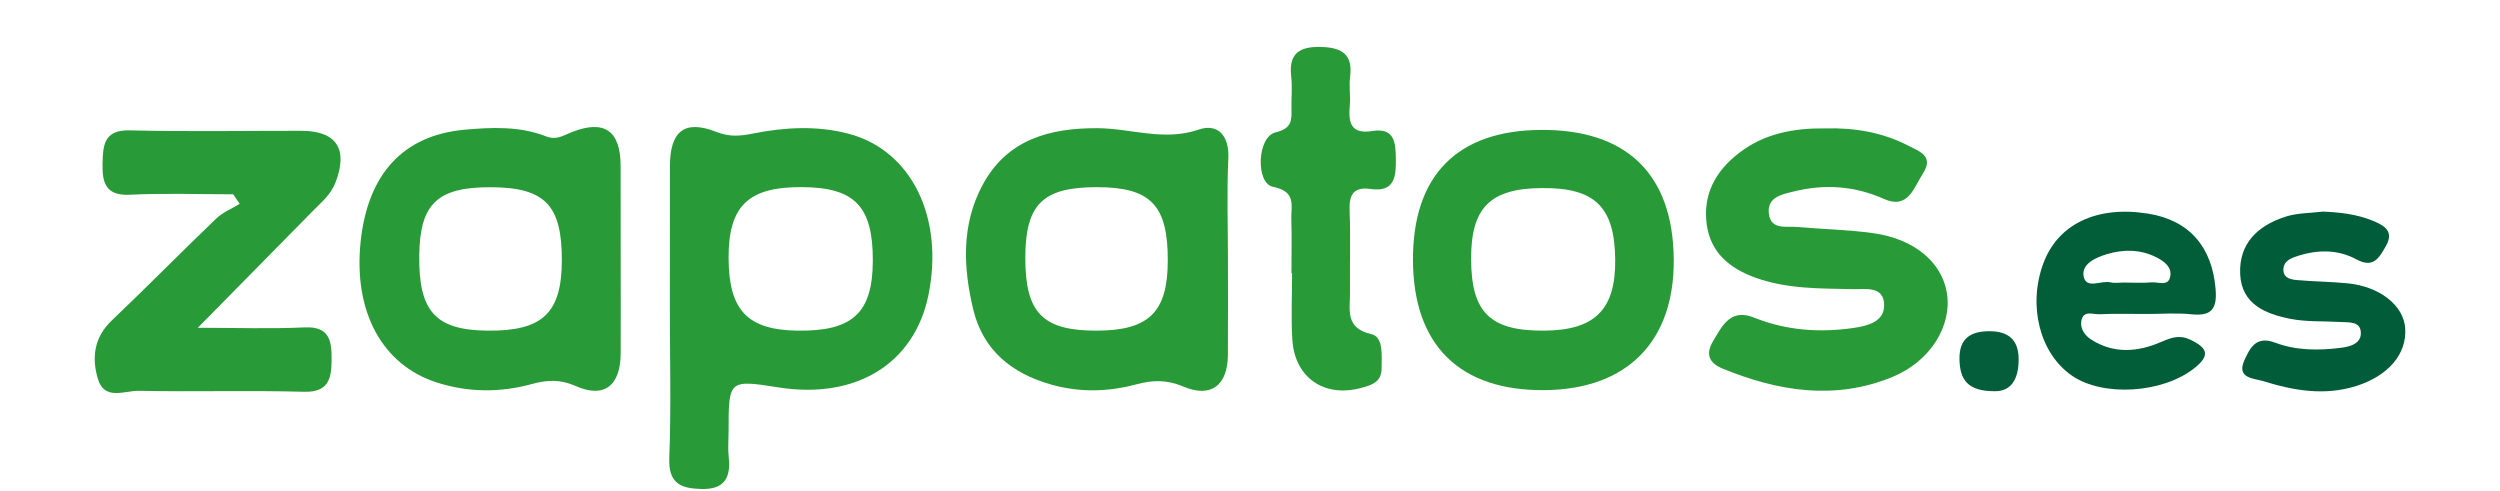
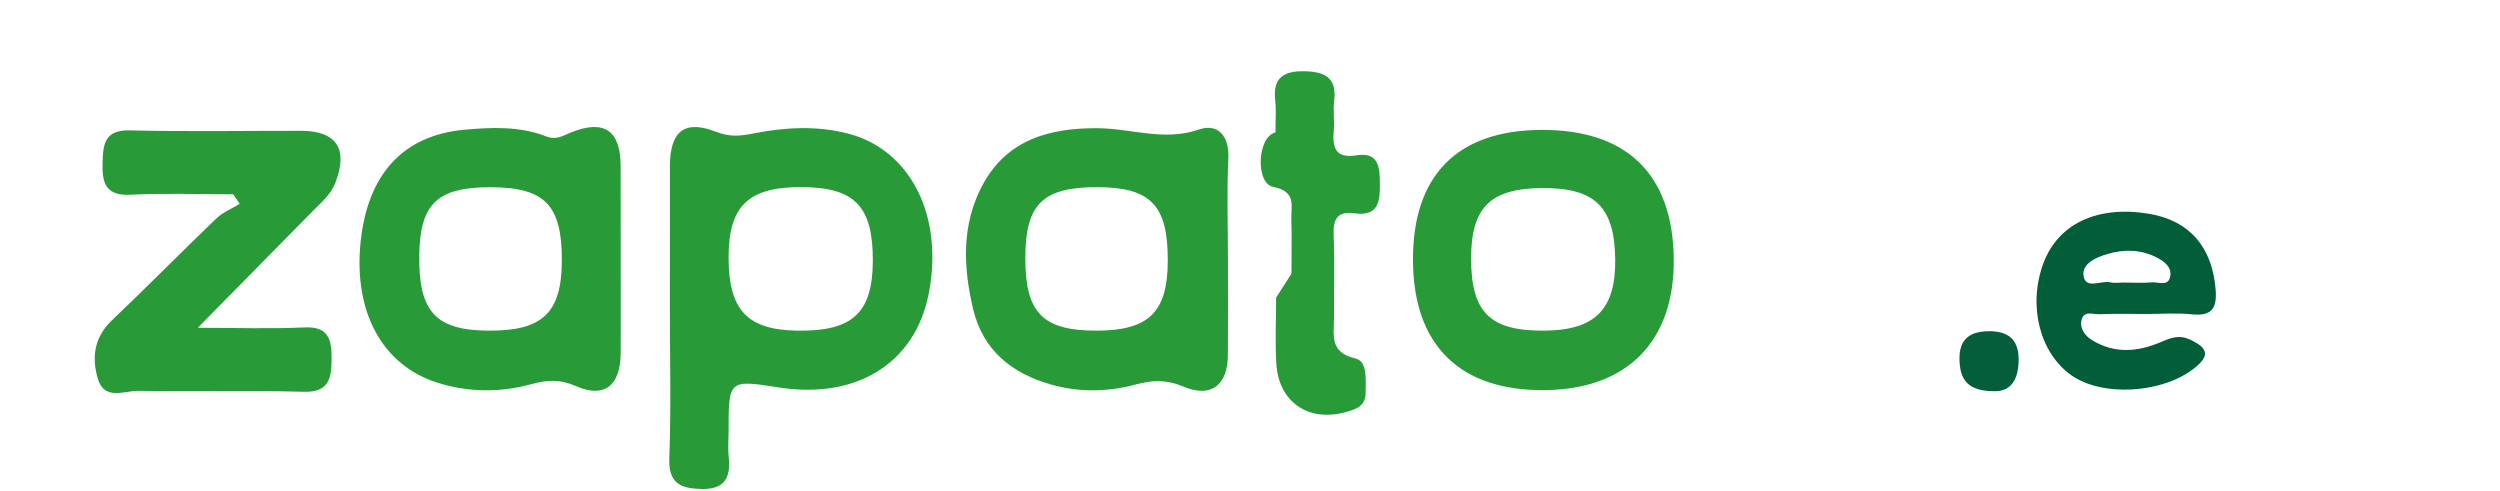
<svg xmlns="http://www.w3.org/2000/svg" version="1.1" id="Layer_1" x="0px" y="0px" viewBox="0 0 392.95 77.12" style="enable-background:new 0 0 392.95 77.12;" xml:space="preserve">
  <style type="text/css">
	.st0{fill:#289A38;}
	.st1{fill:#289B38;}
	.st2{fill:#015C39;}
	.st3{fill:#045E3B;}
	.st4{fill:#025D39;}
</style>
  <g>
    <path class="st0" d="M36.66,30.54c-5.41,0-10.84-0.2-16.24,0.07c-3.96,0.2-4.37-2.09-4.3-5c0.07-2.78,0.23-5.22,4.26-5.12   c8.98,0.22,17.96,0.06,26.95,0.07c5.6,0,7.46,2.9,5.36,8.23c-0.71,1.78-2.11,2.95-3.39,4.24c-5.89,5.98-11.78,11.96-18.21,18.49   c5.99,0,11.41,0.19,16.81-0.06c4.04-0.19,4.23,2.34,4.22,5.1c-0.02,2.8-0.38,5.14-4.35,5.02c-8.64-0.24-17.3,0.03-25.95-0.15   c-2.21-0.05-5.41,1.6-6.44-1.89c-0.98-3.3-0.61-6.5,2.18-9.16c5.54-5.27,10.9-10.73,16.42-16.02c1.03-0.99,2.45-1.56,3.69-2.32   C37.34,31.54,37,31.04,36.66,30.54z" />
-     <path class="st1" d="M286.91,20.18c4.6-0.12,9.01,0.62,13.08,2.74c1.63,0.85,4.05,1.58,2.27,4.33c-1.46,2.25-2.33,5.72-6.14,4.02   c-4.63-2.07-9.32-2.36-14.11-1.19c-1.83,0.45-4.35,0.87-3.97,3.58c0.35,2.53,2.76,1.86,4.47,2.02c3.98,0.35,7.99,0.42,11.93,0.97   c6.44,0.89,10.78,4.57,11.57,9.38c0.84,5.12-2.53,10.75-8.58,13.23c-9.01,3.69-17.92,2.26-26.66-1.32   c-2.18-0.89-2.7-2.32-1.53-4.28c1.44-2.4,2.72-5.24,6.46-3.74c5.08,2.04,10.34,2.4,15.69,1.62c2.16-0.32,4.75-0.97,4.76-3.52   c0.02-3.16-3-2.53-4.96-2.57c-5.15-0.12-10.29-0.01-15.26-1.8c-4.06-1.46-7.05-3.94-7.66-8.33c-0.65-4.67,1.33-8.39,5.04-11.25   C277.34,20.94,282.01,20.13,286.91,20.18z" />
-     <path class="st1" d="M202.99,42.96c0-2.83,0.07-5.65-0.02-8.48c-0.07-2.12,0.86-4.37-2.87-5.11c-2.78-0.55-2.51-7.87,0.38-8.56   c2.67-0.64,2.54-1.97,2.51-3.82c-0.03-1.66,0.15-3.34-0.04-4.98c-0.42-3.59,1.29-4.71,4.63-4.63c3.22,0.07,5.1,1.06,4.63,4.69   c-0.19,1.47,0.08,3-0.05,4.48c-0.23,2.67,0.09,4.6,3.58,4.04c3.54-0.57,3.63,2,3.66,4.42c0.03,2.63-0.13,5.24-3.92,4.7   c-2.68-0.38-3.45,0.81-3.35,3.37c0.17,4.31,0.02,8.64,0.06,12.96c0.02,2.68-0.82,5.53,3.38,6.49c1.91,0.44,1.59,3.35,1.59,5.35   c0,2.2-1.57,2.65-3.23,3.1c-5.77,1.55-10.41-1.59-10.8-7.56c-0.22-3.47-0.04-6.98-0.04-10.47   C203.05,42.96,203.02,42.96,202.99,42.96z" />
-     <path class="st2" d="M365.12,33.26c2.7,0.11,5.34,0.41,7.84,1.44c1.77,0.73,3.41,1.63,2.04,4c-1.03,1.79-1.93,3.52-4.59,2.08   c-3.09-1.67-6.39-1.55-9.67-0.41c-0.99,0.35-1.86,0.89-1.84,2.04c0.02,1.32,1.19,1.52,2.13,1.61c2.65,0.24,5.31,0.25,7.96,0.51   c5.06,0.5,8.81,3.47,9.06,7.05c0.29,4.08-2.69,7.51-7.69,9.09c-5.01,1.58-9.89,0.72-14.67-0.78c-1.32-0.41-4.22-0.38-2.92-3.25   c0.87-1.91,1.81-3.93,4.84-2.78c3.3,1.25,6.85,1.25,10.33,0.81c1.43-0.18,3.29-0.65,3.13-2.51c-0.14-1.69-1.92-1.47-3.21-1.55   c-2.65-0.16-5.37,0.01-7.94-0.51c-3.86-0.78-7.6-2.3-7.81-7.02c-0.22-4.84,2.82-7.64,7.12-9.02   C361.08,33.46,363.15,33.5,365.12,33.26z" />
+     <path class="st1" d="M202.99,42.96c0-2.83,0.07-5.65-0.02-8.48c-0.07-2.12,0.86-4.37-2.87-5.11c-2.78-0.55-2.51-7.87,0.38-8.56   c-0.03-1.66,0.15-3.34-0.04-4.98c-0.42-3.59,1.29-4.71,4.63-4.63c3.22,0.07,5.1,1.06,4.63,4.69   c-0.19,1.47,0.08,3-0.05,4.48c-0.23,2.67,0.09,4.6,3.58,4.04c3.54-0.57,3.63,2,3.66,4.42c0.03,2.63-0.13,5.24-3.92,4.7   c-2.68-0.38-3.45,0.81-3.35,3.37c0.17,4.31,0.02,8.64,0.06,12.96c0.02,2.68-0.82,5.53,3.38,6.49c1.91,0.44,1.59,3.35,1.59,5.35   c0,2.2-1.57,2.65-3.23,3.1c-5.77,1.55-10.41-1.59-10.8-7.56c-0.22-3.47-0.04-6.98-0.04-10.47   C203.05,42.96,203.02,42.96,202.99,42.96z" />
    <path class="st3" d="M313.53,61.49c-4.24,0.02-5.48-1.8-5.54-5.01c-0.06-3.3,1.75-4.39,4.62-4.42c2.91-0.02,4.67,1.19,4.68,4.4   C317.3,59.65,316.07,61.53,313.53,61.49z" />
    <path class="st1" d="M133.35,21.01c-4.87-1.28-9.95-1.02-14.84-0.05c-2.14,0.42-3.75,0.62-5.95-0.24c-5-1.96-7.25-0.07-7.26,5.39   c-0.01,7.48,0,14.96-0.01,22.43c0,7.81,0.21,15.63-0.09,23.43c-0.16,4.02,1.79,4.81,5.06,4.89c3.59,0.09,4.64-1.75,4.28-5   c-0.15-1.31-0.02-2.66-0.02-3.99c0-8.21,0-8.21,7.9-6.97c12.13,1.9,21.29-3.74,23.5-14.47C148.43,34.23,143.3,23.62,133.35,21.01z    M125.38,51.97c-7.9-0.1-10.84-3.2-10.86-11.44c-0.02-8.18,3.1-11.18,11.59-11.12c8.28,0.06,11.11,3.04,11.08,11.63   C137.15,49.18,134.01,52.09,125.38,51.97z" />
    <path class="st1" d="M188.44,20.36c-5.47,1.89-10.6-0.17-15.88-0.21c-7.57-0.05-14.31,1.76-18.16,9   c-3.29,6.2-3.01,12.83-1.44,19.44c1.55,6.49,6.07,10.09,12.24,11.85c4.42,1.26,8.94,1.17,13.33-0.01c2.63-0.7,4.82-0.79,7.5,0.34   c4.36,1.84,6.93-0.25,6.97-4.94c0.03-4.99,0.01-9.98,0.01-14.97c0-5.32-0.19-10.65,0.06-15.97   C193.25,21.29,191.37,19.35,188.44,20.36z M172.4,51.97c-8.48,0.02-11.23-2.75-11.24-11.36c-0.01-8.53,2.72-11.21,11.35-11.19   c8.36,0.02,11.07,2.85,11.04,11.54C183.54,49.05,180.6,51.95,172.4,51.97z" />
    <path class="st1" d="M97.55,26.07c-0.01-5.54-2.57-7.36-7.78-5.26c-1.37,0.55-2.33,1.25-3.97,0.61c-4.12-1.6-8.5-1.42-12.81-1.03   c-9.63,0.89-15.2,6.97-16.31,17.63C55.54,49,60.07,57.41,68.75,60.15c4.87,1.54,9.88,1.57,14.78,0.23c2.46-0.67,4.46-0.81,7,0.31   c4.49,1.98,7.01-0.12,7.03-5.18c0.02-4.99,0-9.98,0-14.97C97.55,35.72,97.56,30.9,97.55,26.07z M76.68,51.97   c-8.22-0.07-10.89-3-10.78-11.82c0.1-8.16,2.85-10.76,11.32-10.72c8.43,0.04,11.11,2.81,11.09,11.5   C88.29,49.2,85.29,52.05,76.68,51.97z" />
    <path class="st1" d="M242.16,20.42c-13.15,0.09-20.12,7.2-20.07,20.48c0.05,13.37,7.37,20.57,20.76,20.42   c12.95-0.14,20.36-7.69,20.23-20.6C262.95,27.37,255.68,20.32,242.16,20.42z M242.71,51.97c-8.49,0.06-11.45-2.84-11.48-11.24   c-0.03-8.07,2.97-11.1,11.07-11.17c8.39-0.08,11.49,2.93,11.58,11.24C253.96,48.65,250.69,51.92,242.71,51.97z" />
    <path class="st4" d="M329.97,49.39c2.49-0.11,5-0.04,7.49-0.04c2.33,0,4.68-0.19,6.99,0.05c3.14,0.32,4.05-0.82,3.8-3.93   c-0.53-6.63-4.11-10.85-10.6-11.89c-8.06-1.3-14.2,1.63-16.49,7.85c-2.44,6.63-0.55,14.07,4.44,17.57   c4.91,3.44,14.31,2.81,19.27-1.1c2.57-2.02,2.15-3.2-0.59-4.5c-1.73-0.82-2.99-0.34-4.62,0.36c-3.62,1.57-7.4,1.89-10.94-0.37   c-0.98-0.63-1.79-1.67-1.58-2.93C327.45,48.7,328.97,49.44,329.97,49.39z M331.19,39.94c2.57-0.77,5.26-0.77,7.76,0.51   c1.21,0.62,2.45,1.51,2.17,3c-0.31,1.64-1.89,0.84-2.91,0.93c-1.48,0.13-2.99,0.03-4.48,0.03c-0.66,0-1.36,0.13-1.99-0.03   c-1.46-0.36-3.86,1.16-4.24-0.97C327.16,41.43,329.5,40.45,331.19,39.94z" />
  </g>
</svg>